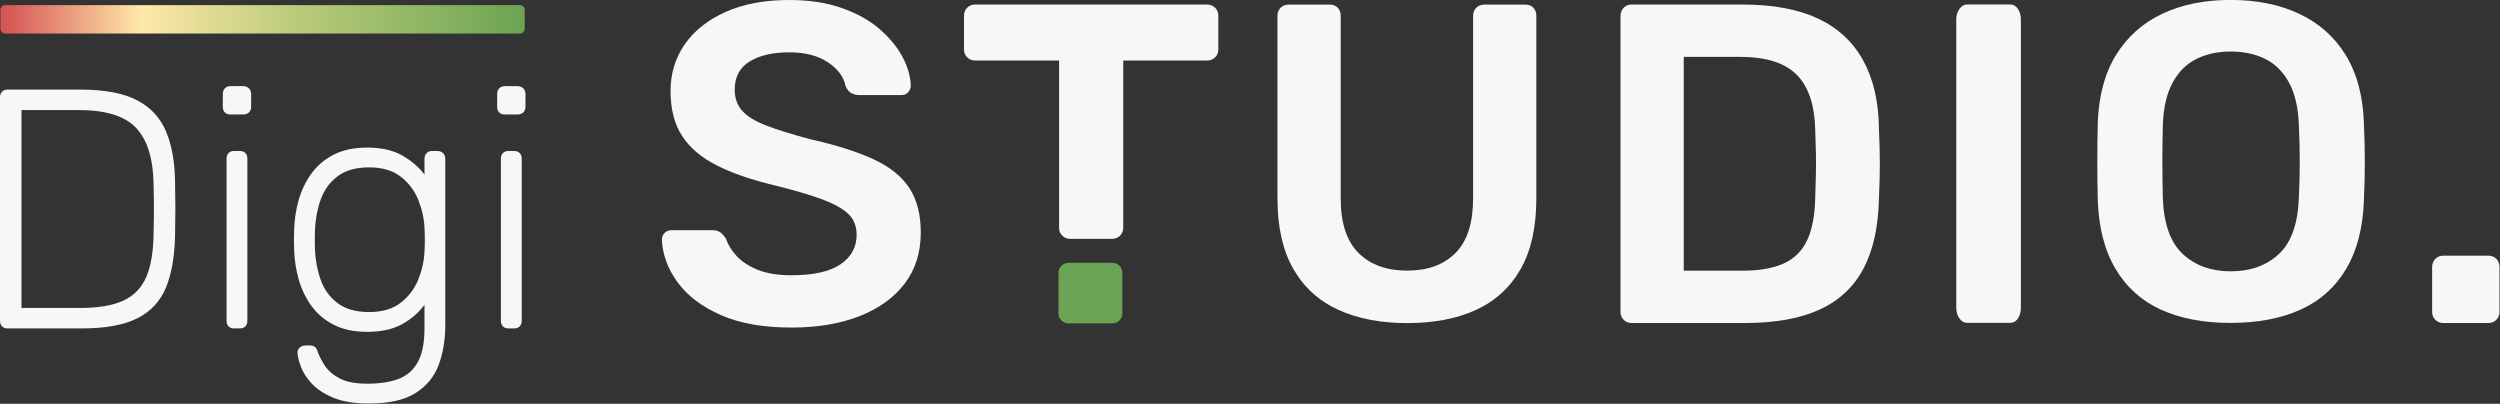
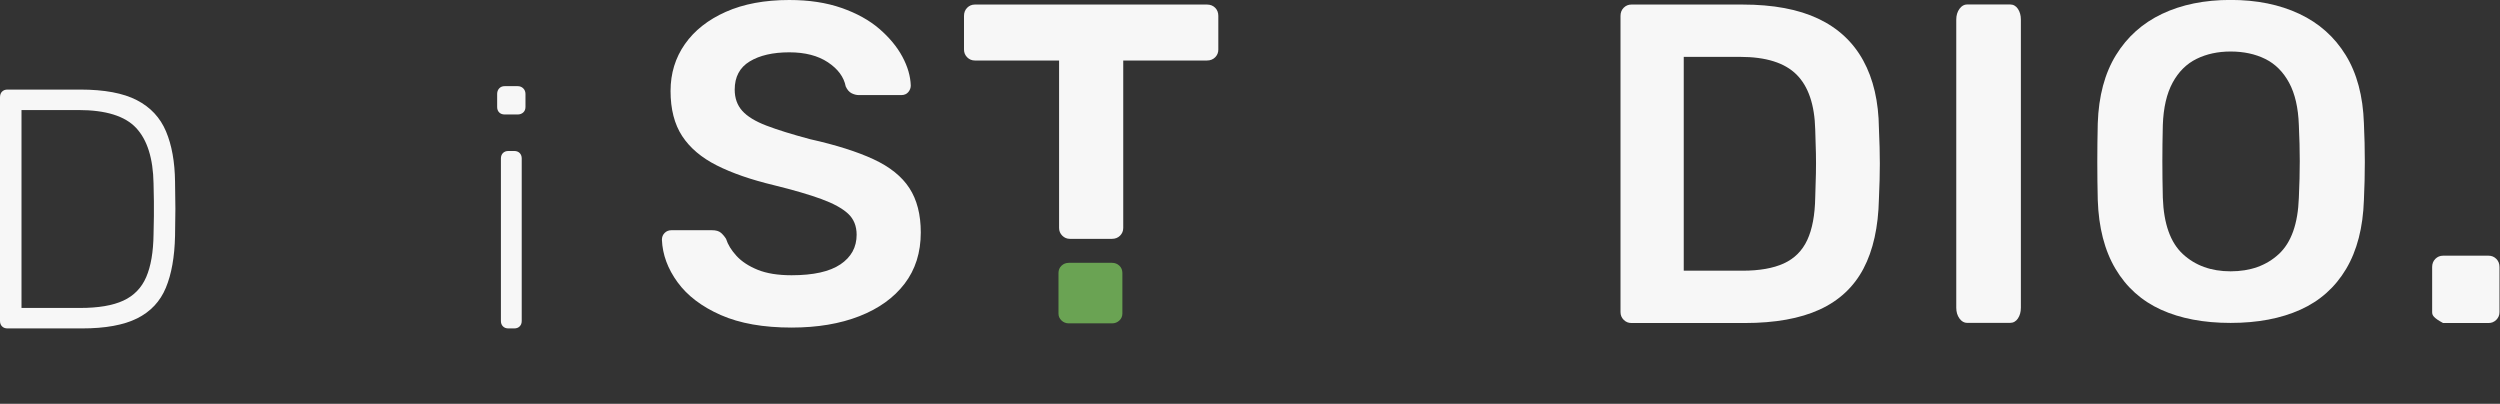
<svg xmlns="http://www.w3.org/2000/svg" width="100%" height="100%" viewBox="0 0 2198 355" version="1.1" xml:space="preserve" style="fill-rule:evenodd;clip-rule:evenodd;stroke-linejoin:round;stroke-miterlimit:2;">
  <rect x="0" y="0" width="2198" height="355" fill="#333333" stroke="none" />
  <g transform="matrix(1,0,0,1,-46.7,-322)">
    <g transform="matrix(1,0,0,1,-209.5,-39.25)">
      <path d="M262.8,650C260.8,650 259.2,649.4 258,648.2C256.8,647 256.2,645.4 256.2,643.4L256.2,446.9C256.2,444.7 256.8,443 258,441.8C259.2,440.6 260.8,440 262.8,440L326.7,440C347.9,440 364.5,443.1 376.5,449.3C388.5,455.5 397.05,464.65 402.15,476.75C407.25,488.85 409.9,503.6 410.1,521C410.3,530 410.4,537.95 410.4,544.85C410.4,551.75 410.3,559.7 410.1,568.7C409.7,587.1 407,602.3 402,614.3C397,626.3 388.6,635.25 376.8,641.15C365,647.05 348.8,650 328.2,650L262.8,650ZM275.1,632L326.7,632C342.7,632 355.35,629.85 364.65,625.55C373.95,621.25 380.65,614.35 384.75,604.85C388.85,595.35 391,582.8 391.2,567.2C391.4,561.2 391.5,555.95 391.5,551.45L391.5,538.1C391.5,533.7 391.4,528.5 391.2,522.5C390.8,500.5 385.7,484.25 375.9,473.75C366.1,463.25 349.2,458 325.2,458L275.1,458L275.1,632Z" style="fill:rgb(247,247,247);fill-rule:nonzero;" />
-       <path d="M462,650C460,650 458.4,649.4 457.2,648.2C456,647 455.4,645.4 455.4,643.4L455.4,500.6C455.4,498.6 456,497 457.2,495.8C458.4,494.6 460,494 462,494L467.1,494C469.1,494 470.7,494.6 471.9,495.8C473.1,497 473.7,498.6 473.7,500.6L473.7,643.4C473.7,645.4 473.1,647 471.9,648.2C470.7,649.4 469.1,650 467.1,650L462,650ZM458.7,461.9C456.7,461.9 455.1,461.3 453.9,460.1C452.7,458.9 452.1,457.3 452.1,455.3L452.1,443.9C452.1,441.9 452.7,440.25 453.9,438.95C455.1,437.65 456.7,437 458.7,437L470.1,437C472.1,437 473.75,437.65 475.05,438.95C476.35,440.25 477,441.9 477,443.9L477,455.3C477,457.3 476.35,458.9 475.05,460.1C473.75,461.3 472.1,461.9 470.1,461.9L458.7,461.9Z" style="fill:rgb(247,247,247);fill-rule:nonzero;" />
-       <path d="M580.5,716C567.7,716 557.25,714.3 549.15,710.9C541.05,707.5 534.75,703.35 530.25,698.45C525.75,693.55 522.6,688.65 520.8,683.75C519,678.85 518,674.9 517.8,671.9C517.6,669.9 518.2,668.25 519.6,666.95C521,665.65 522.6,665 524.4,665L528.6,665C530.2,665 531.6,665.35 532.8,666.05C534,666.75 535,668.5 535.8,671.3C537,674.5 538.95,678.25 541.65,682.55C544.35,686.85 548.65,690.6 554.55,693.8C560.45,697 568.6,698.6 579,698.6C590,698.6 599.2,697.2 606.6,694.4C614,691.6 619.65,686.65 623.55,679.55C627.45,672.45 629.4,662.6 629.4,650L629.4,629.3C624.4,636.1 617.85,641.75 609.75,646.25C601.65,650.75 591.4,653 579,653C567.4,653 557.55,650.9 549.45,646.7C541.35,642.5 534.8,636.9 529.8,629.9C524.8,622.9 521.1,615.1 518.7,606.5C516.3,597.9 515,589.2 514.8,580.4C514.6,574.8 514.6,569.2 514.8,563.6C515,554.8 516.3,546.1 518.7,537.5C521.1,528.9 524.8,521.1 529.8,514.1C534.8,507.1 541.35,501.5 549.45,497.3C557.55,493.1 567.4,491 579,491C591.4,491 601.65,493.3 609.75,497.9C617.85,502.5 624.4,508.1 629.4,514.7L629.4,500.9C629.4,498.9 630,497.25 631.2,495.95C632.4,494.65 634,494 636,494L640.8,494C642.8,494 644.45,494.65 645.75,495.95C647.05,497.25 647.7,498.9 647.7,500.9L647.7,647C647.7,659.8 645.8,671.4 642,681.8C638.2,692.2 631.45,700.5 621.75,706.7C612.05,712.9 598.3,716 580.5,716ZM580.8,635.6C592.2,635.6 601.4,632.9 608.4,627.5C615.4,622.1 620.55,615.35 623.85,607.25C627.15,599.15 629,591 629.4,582.8C629.6,579.8 629.7,576.2 629.7,572C629.7,567.8 629.6,564.2 629.4,561.2C629,553 627.15,544.85 623.85,536.75C620.55,528.65 615.4,521.9 608.4,516.5C601.4,511.1 592.2,508.4 580.8,508.4C569.2,508.4 559.95,511 553.05,516.2C546.15,521.4 541.2,528.2 538.2,536.6C535.2,545 533.5,554 533.1,563.6C532.9,569.2 532.9,574.8 533.1,580.4C533.5,590 535.2,599 538.2,607.4C541.2,615.8 546.15,622.6 553.05,627.8C559.95,633 569.2,635.6 580.8,635.6Z" style="fill:rgb(247,247,247);fill-rule:nonzero;" />
      <path d="M703.2,650C701.2,650 699.6,649.4 698.4,648.2C697.2,647 696.6,645.4 696.6,643.4L696.6,500.6C696.6,498.6 697.2,497 698.4,495.8C699.6,494.6 701.2,494 703.2,494L708.3,494C710.3,494 711.9,494.6 713.1,495.8C714.3,497 714.9,498.6 714.9,500.6L714.9,643.4C714.9,645.4 714.3,647 713.1,648.2C711.9,649.4 710.3,650 708.3,650L703.2,650ZM699.9,461.9C697.9,461.9 696.3,461.3 695.1,460.1C693.9,458.9 693.3,457.3 693.3,455.3L693.3,443.9C693.3,441.9 693.9,440.25 695.1,438.95C696.3,437.65 697.9,437 699.9,437L711.3,437C713.3,437 714.95,437.65 716.25,438.95C717.55,440.25 718.2,441.9 718.2,443.9L718.2,455.3C718.2,457.3 717.55,458.9 716.25,460.1C714.95,461.3 713.3,461.9 711.3,461.9L699.9,461.9Z" style="fill:rgb(247,247,247);fill-rule:nonzero;" />
    </g>
    <g transform="matrix(-2.154,2.63814e-16,-1.39164e-16,-1.136,1865.05,1269.37)">
-       <path d="M844,811.74C844,809.676 843.116,808 842.027,808L631.973,808C630.884,808 630,809.676 630,811.74L630,826.26C630,828.324 630.884,830 631.973,830L842.027,830C843.116,830 844,828.324 844,826.26L844,811.74Z" style="fill:url(#_Linear1);" />
-     </g>
+       </g>
    <g transform="matrix(1,0,0,1,-52.75,-242)">
      <path d="M795.4,852C770.6,852 749.867,848.333 733.2,841C716.533,833.667 703.867,824.067 695.2,812.2C686.533,800.333 681.933,787.867 681.4,774.8C681.4,772.4 682.2,770.4 683.8,768.8C685.4,767.2 687.4,766.4 689.8,766.4L725.4,766.4C728.867,766.4 731.467,767.133 733.2,768.6C734.933,770.067 736.467,771.867 737.8,774C739.4,779.067 742.467,784.067 747,789C751.533,793.933 757.733,798 765.6,801.2C773.467,804.4 783.4,806 795.4,806C814.6,806 828.933,802.8 838.4,796.4C847.867,790 852.6,781.333 852.6,770.4C852.6,762.667 850.067,756.467 845,751.8C839.933,747.133 832.133,742.867 821.6,739C811.067,735.133 797.133,731.067 779.8,726.8C759.8,722 743.067,716.2 729.6,709.4C716.133,702.6 706,694 699.2,683.6C692.4,673.2 689,660 689,644C689,628.533 693.2,614.8 701.6,602.8C710,590.8 722,581.333 737.6,574.4C753.2,567.467 771.8,564 793.4,564C810.733,564 826.067,566.333 839.4,571C852.733,575.667 863.8,581.8 872.6,589.4C881.4,597 888.133,605.133 892.8,613.8C897.467,622.467 899.933,630.933 900.2,639.2C900.2,641.333 899.467,643.267 898,645C896.533,646.733 894.467,647.6 891.8,647.6L854.6,647.6C852.467,647.6 850.333,647.067 848.2,646C846.067,644.933 844.333,642.933 843,640C841.4,631.733 836.2,624.667 827.4,618.8C818.6,612.933 807.267,610 793.4,610C779,610 767.4,612.667 758.6,618C749.8,623.333 745.4,631.6 745.4,642.8C745.4,650.267 747.6,656.467 752,661.4C756.4,666.333 763.467,670.667 773.2,674.4C782.933,678.133 795.8,682.133 811.8,686.4C834.467,691.467 853,697.333 867.4,704C881.8,710.667 892.333,719.133 899,729.4C905.667,739.667 909,752.667 909,768.4C909,786 904.267,801 894.8,813.4C885.333,825.8 872.067,835.333 855,842C837.933,848.667 818.067,852 795.4,852Z" style="fill:rgb(247,247,247);fill-rule:nonzero;" />
      <path d="M1040.2,774C1037.53,774 1035.27,773.067 1033.4,771.2C1031.53,769.333 1030.6,767.067 1030.6,764.4L1030.6,617.2L956.6,617.2C953.933,617.2 951.667,616.267 949.8,614.4C947.933,612.533 947,610.267 947,607.6L947,578C947,575.067 947.933,572.667 949.8,570.8C951.667,568.933 953.933,568 956.6,568L1160.6,568C1163.53,568 1165.93,568.933 1167.8,570.8C1169.67,572.667 1170.6,575.067 1170.6,578L1170.6,607.6C1170.6,610.267 1169.67,612.533 1167.8,614.4C1165.93,616.267 1163.53,617.2 1160.6,617.2L1087,617.2L1087,764.4C1087,767.067 1086.07,769.333 1084.2,771.2C1082.33,773.067 1079.93,774 1077,774L1040.2,774Z" style="fill:rgb(247,247,247);fill-rule:nonzero;" />
      <g transform="matrix(1,0,0,0.986,-2.27374e-13,8)">
-         <path d="M1336.6,852C1313.4,852 1293.27,848.067 1276.2,840.2C1259.13,832.333 1245.93,820.2 1236.6,803.8C1227.27,787.4 1222.6,766.4 1222.6,740.8L1222.6,578C1222.6,575.067 1223.53,572.667 1225.4,570.8C1227.27,568.933 1229.53,568 1232.2,568L1268.6,568C1271.53,568 1273.87,568.933 1275.6,570.8C1277.33,572.667 1278.2,575.067 1278.2,578L1278.2,740.8C1278.2,762.667 1283.4,778.867 1293.8,789.4C1304.2,799.933 1318.47,805.2 1336.6,805.2C1354.73,805.2 1368.93,799.933 1379.2,789.4C1389.47,778.867 1394.6,762.667 1394.6,740.8L1394.6,578C1394.6,575.067 1395.53,572.667 1397.4,570.8C1399.27,568.933 1401.67,568 1404.6,568L1440.6,568C1443.53,568 1445.87,568.933 1447.6,570.8C1449.33,572.667 1450.2,575.067 1450.2,578L1450.2,740.8C1450.2,766.4 1445.6,787.4 1436.4,803.8C1427.2,820.2 1414.13,832.333 1397.2,840.2C1380.27,848.067 1360.07,852 1336.6,852Z" style="fill:rgb(247,247,247);fill-rule:nonzero;" />
-       </g>
+         </g>
      <path d="M1533.8,848C1531.13,848 1528.87,847.067 1527,845.2C1525.13,843.333 1524.2,841.067 1524.2,838.4L1524.2,578C1524.2,575.067 1525.13,572.667 1527,570.8C1528.87,568.933 1531.13,568 1533.8,568L1631.4,568C1658.33,568 1680.53,572.133 1698,580.4C1715.47,588.667 1728.67,600.933 1737.6,617.2C1746.53,633.467 1751.13,653.333 1751.4,676.8C1751.93,688.533 1752.2,698.933 1752.2,708C1752.2,717.067 1751.93,727.333 1751.4,738.8C1750.87,763.6 1746.33,784.067 1737.8,800.2C1729.27,816.333 1716.4,828.333 1699.2,836.2C1682,844.067 1660.07,848 1633.4,848L1533.8,848ZM1579.8,802L1631.4,802C1646.33,802 1658.47,799.867 1667.8,795.6C1677.13,791.333 1684,784.467 1688.4,775C1692.8,765.533 1695.13,753.067 1695.4,737.6C1695.67,729.6 1695.87,722.6 1696,716.6C1696.13,710.6 1696.13,704.6 1696,698.6C1695.87,692.6 1695.67,685.733 1695.4,678C1694.87,656.133 1689.4,640 1679,629.6C1668.6,619.2 1652.07,614 1629.4,614L1579.8,614L1579.8,802Z" style="fill:rgb(247,247,247);fill-rule:nonzero;" />
      <g transform="matrix(1,0,0,1.386,2.27374e-13,-327.446)">
        <path d="M1829,848C1826.33,848 1824.07,847.067 1822.2,845.2C1820.33,843.333 1819.4,841.067 1819.4,838.4L1819.4,655.6C1819.4,652.933 1820.33,650.667 1822.2,648.8C1824.07,646.933 1826.33,646 1829,646L1866.6,646C1869.53,646 1871.87,646.933 1873.6,648.8C1875.33,650.667 1876.2,652.933 1876.2,655.6L1876.2,838.4C1876.2,841.067 1875.33,843.333 1873.6,845.2C1871.87,847.067 1869.53,848 1866.6,848L1829,848Z" style="fill:rgb(247,247,247);fill-rule:nonzero;" />
      </g>
      <g transform="matrix(1,0,0,0.986,0,7.833)">
        <path d="M2060.6,852C2036.87,852 2016.47,848.067 1999.4,840.2C1982.33,832.333 1969,820.2 1959.4,803.8C1949.8,787.4 1944.6,766.933 1943.8,742.4C1943.53,730.933 1943.4,719.6 1943.4,708.4C1943.4,697.2 1943.53,685.733 1943.8,674C1944.6,649.733 1949.93,629.467 1959.8,613.2C1969.67,596.933 1983.2,584.667 2000.4,576.4C2017.6,568.133 2037.67,564 2060.6,564C2083.53,564 2103.67,568.133 2121,576.4C2138.33,584.667 2151.93,596.933 2161.8,613.2C2171.67,629.467 2177,649.733 2177.8,674C2178.33,685.733 2178.6,697.2 2178.6,708.4C2178.6,719.6 2178.33,730.933 2177.8,742.4C2177,766.933 2171.8,787.4 2162.2,803.8C2152.6,820.2 2139.2,832.333 2122,840.2C2104.8,848.067 2084.33,852 2060.6,852ZM2060.6,806C2077.93,806 2092.07,800.867 2103,790.6C2113.93,780.333 2119.8,763.6 2120.6,740.4C2121.13,728.667 2121.4,717.8 2121.4,707.8C2121.4,697.8 2121.13,687.067 2120.6,675.6C2120.07,660.133 2117.2,647.533 2112,637.8C2106.8,628.067 2099.8,621 2091,616.6C2082.2,612.2 2072.07,610 2060.6,610C2049.4,610 2039.4,612.2 2030.6,616.6C2021.8,621 2014.8,628.067 2009.6,637.8C2004.4,647.533 2001.53,660.133 2001,675.6C2000.73,687.067 2000.6,697.8 2000.6,707.8C2000.6,717.8 2000.73,728.667 2001,740.4C2001.8,763.6 2007.67,780.333 2018.6,790.6C2029.53,800.867 2043.53,806 2060.6,806Z" style="fill:rgb(247,247,247);fill-rule:nonzero;" />
      </g>
-       <path d="M2247.4,848C2244.73,848 2242.47,847.067 2240.6,845.2C2238.73,843.333 2237.8,841.067 2237.8,838.4L2237.8,798.8C2237.8,795.867 2238.73,793.467 2240.6,791.6C2242.47,789.733 2244.73,788.8 2247.4,788.8L2287.4,788.8C2290.07,788.8 2292.33,789.733 2294.2,791.6C2296.07,793.467 2297,795.867 2297,798.8L2297,838.4C2297,841.067 2296.07,843.333 2294.2,845.2C2292.33,847.067 2290.07,848 2287.4,848L2247.4,848Z" style="fill:rgb(247,247,247);fill-rule:nonzero;" />
+       <path d="M2247.4,848C2238.73,843.333 2237.8,841.067 2237.8,838.4L2237.8,798.8C2237.8,795.867 2238.73,793.467 2240.6,791.6C2242.47,789.733 2244.73,788.8 2247.4,788.8L2287.4,788.8C2290.07,788.8 2292.33,789.733 2294.2,791.6C2296.07,793.467 2297,795.867 2297,798.8L2297,838.4C2297,841.067 2296.07,843.333 2294.2,845.2C2292.33,847.067 2290.07,848 2287.4,848L2247.4,848Z" style="fill:rgb(247,247,247);fill-rule:nonzero;" />
      <g transform="matrix(0.949,0,0,0.899,-1093.6,85.946)">
        <path d="M2247.4,848C2244.73,848 2242.47,847.067 2240.6,845.2C2238.73,843.333 2237.8,841.067 2237.8,838.4L2237.8,798.8C2237.8,795.867 2238.73,793.467 2240.6,791.6C2242.47,789.733 2244.73,788.8 2247.4,788.8L2287.4,788.8C2290.07,788.8 2292.33,789.733 2294.2,791.6C2296.07,793.467 2297,795.867 2297,798.8L2297,838.4C2297,841.067 2296.07,843.333 2294.2,845.2C2292.33,847.067 2290.07,848 2287.4,848L2247.4,848Z" style="fill:rgb(106,163,83);fill-rule:nonzero;" />
      </g>
    </g>
  </g>
  <defs>
    <linearGradient id="_Linear1" x1="0" y1="0" x2="1" y2="0" gradientUnits="userSpaceOnUse" gradientTransform="matrix(214,0,0,214,628.25,818.275)">
      <stop offset="0" style="stop-color:rgb(106,163,83);stop-opacity:1" />
      <stop offset="0.45" style="stop-color:rgb(187,204,121);stop-opacity:1" />
      <stop offset="0.74" style="stop-color:rgb(255,232,170);stop-opacity:1" />
      <stop offset="1" style="stop-color:rgb(214,85,85);stop-opacity:1" />
    </linearGradient>
  </defs>
</svg>